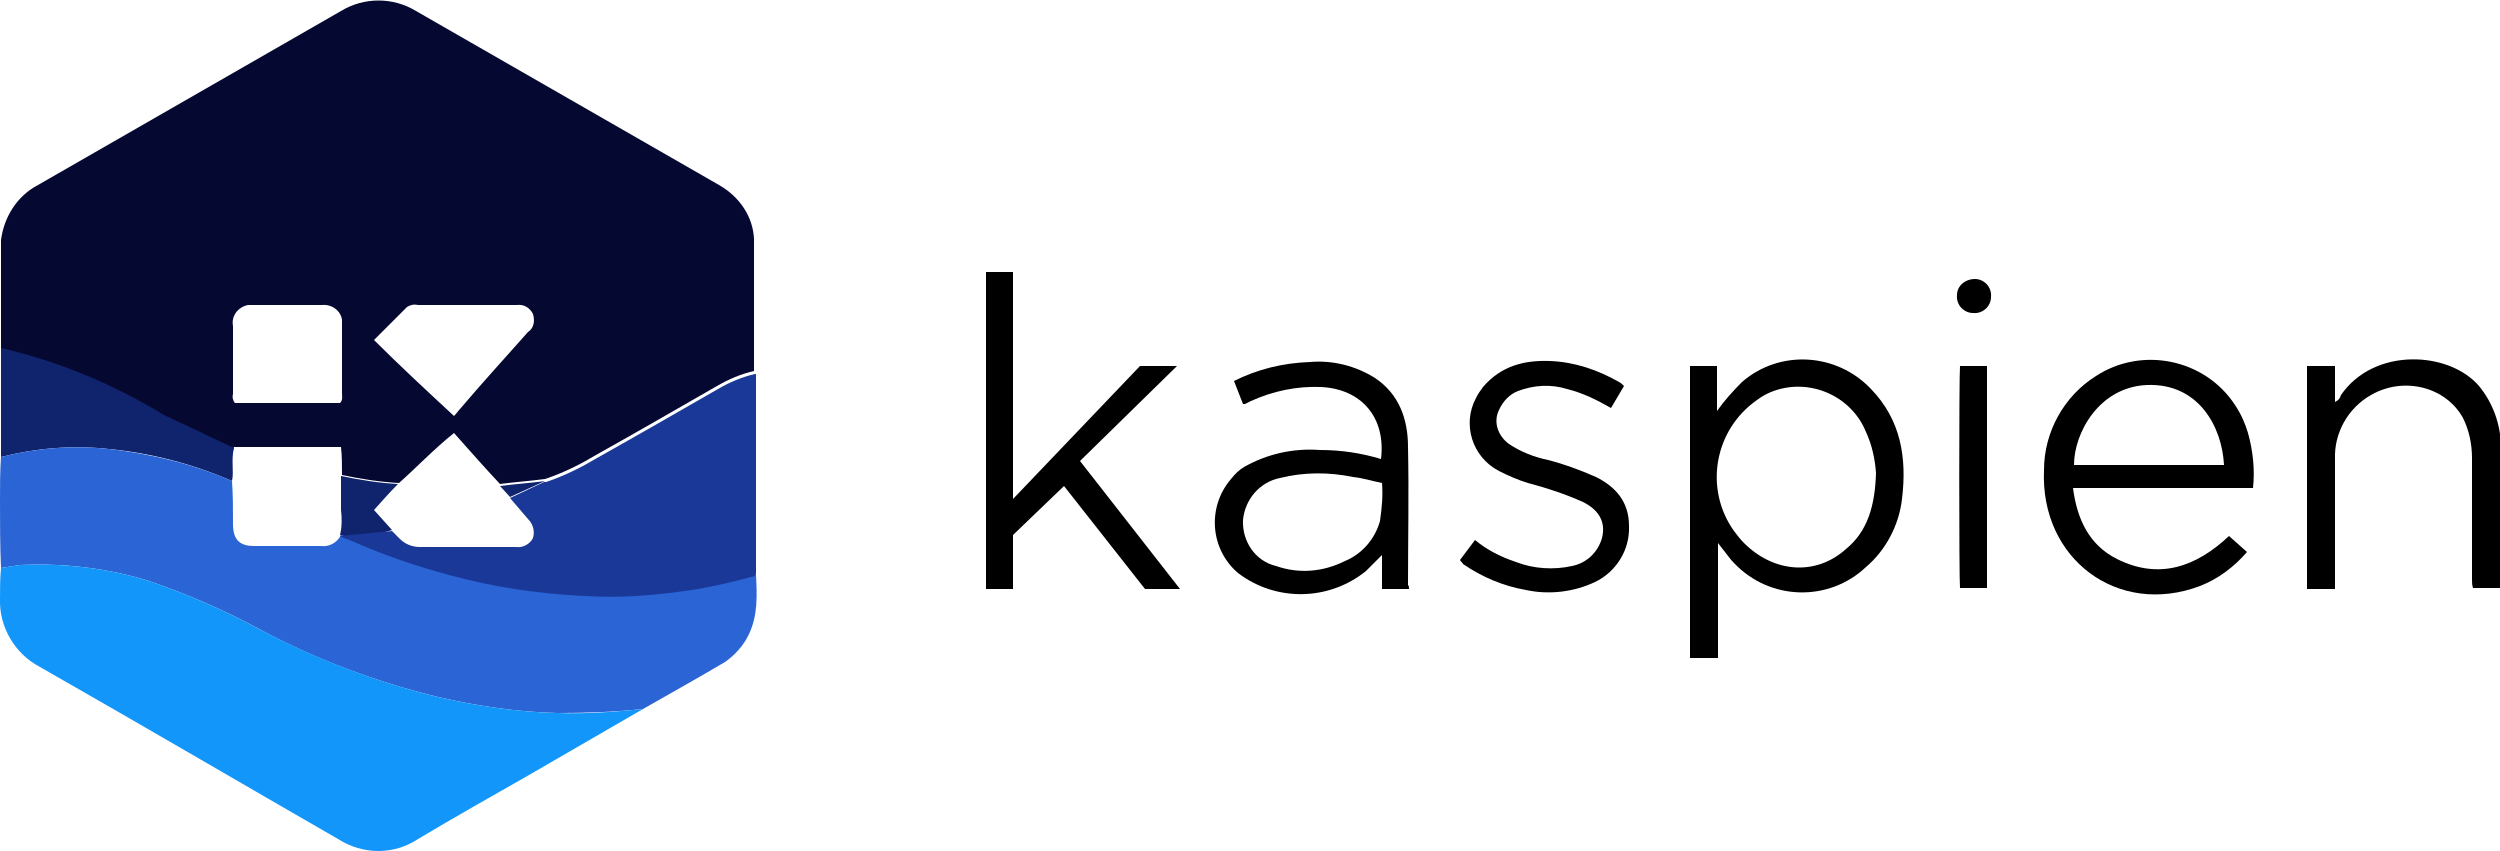
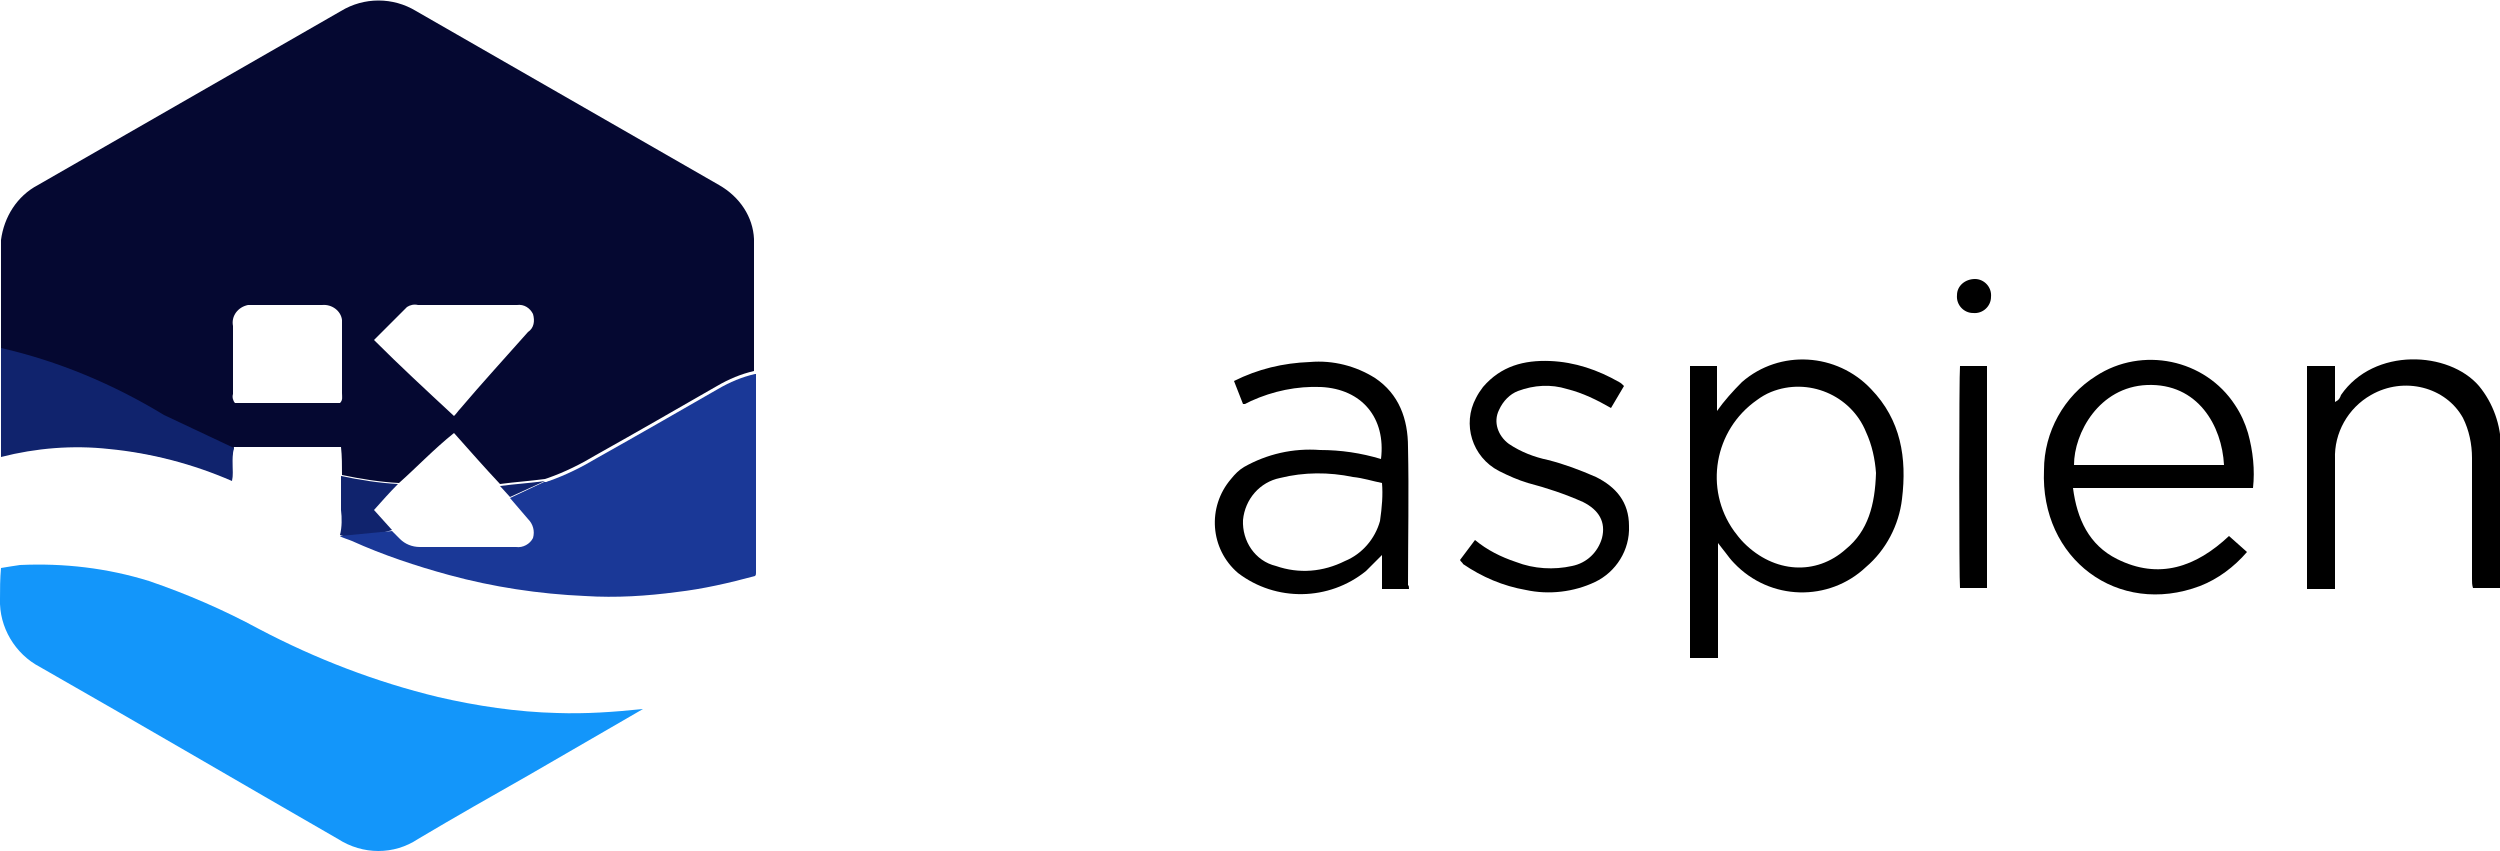
<svg xmlns="http://www.w3.org/2000/svg" version="1.1" id="Layer_1" x="0px" y="0px" viewBox="0 0 250 85.1" style="enable-background:new 0 0 250 85.1;" xml:space="preserve">
  <style type="text/css">
	.st0{fill:#050831;}
	.st1{fill:#10236D;}
	.st2{fill:#2B64D5;}
	.st3{fill:#1396FA;}
	.st4{fill:#1A3897;}
</style>
  <path class="st0" d="M71.9,18.5C61.8,12.7,51.7,6.9,41.6,1.1c-2.3-1.4-5.2-1.4-7.5,0C24,6.9,13.9,12.7,3.8,18.5  c-2.1,1.1-3.4,3.2-3.7,5.5c0,3.6,0,7.1,0,10.7v0.1l0,10.8c3.5-0.9,7.2-1.2,10.8-0.8c4.3,0.5,8.4,1.5,12.3,3.2  c0.1-1.1-0.2-2.2,0.2-3.3h10.7c0.1,0.9,0.1,1.9,0.1,2.8c1.9,0.4,3.8,0.7,5.7,0.8c1.8-1.6,3.5-3.4,5.5-5c1.6,1.8,3.1,3.5,4.6,5.1  c1.5-0.2,3-0.3,4.5-0.5l0,0c0,0,0.3-0.1,0.3-0.1c1.7-0.6,3.3-1.4,4.8-2.3c4.1-2.3,8.1-4.6,12.1-6.9c1.2-0.7,2.4-1.2,3.7-1.5  c0-4.3,0-8.5,0-12.8c0-0.1,0-0.3,0-0.4C75.3,21.7,74,19.7,71.9,18.5z M34,40.3H23.5c-0.2-0.2-0.3-0.6-0.2-0.9c0-2.3,0-4.5,0-6.8  c-0.2-1,0.5-1.9,1.5-2.1c0.2,0,0.4,0,0.6,0c2.3,0,4.5,0,6.8,0c1-0.1,1.9,0.6,2,1.5c0,0.2,0,0.3,0,0.5c0,2.3,0,4.5,0,6.8  C34.2,39.7,34.3,40,34,40.3z M52.8,33.2c-2.3,2.6-4.6,5.1-6.8,7.7c-0.2,0.2-0.3,0.4-0.6,0.7c-2.8-2.6-5.4-5-8-7.6  c1.2-1.2,2.2-2.2,3.3-3.3c0.3-0.2,0.7-0.3,1.1-0.2c3.3,0,6.6,0,9.9,0c0.7-0.1,1.3,0.3,1.6,0.9C53.5,32.1,53.4,32.8,52.8,33.2z" />
  <path class="st1" d="M23.4,44.8c-0.3,1.1,0,2.2-0.2,3.3c-3.9-1.7-8.1-2.8-12.3-3.2c-3.6-0.4-7.3-0.1-10.8,0.8l0-10.8v-0.1  c5.7,1.3,11.2,3.6,16.3,6.7L23.4,44.8L23.4,44.8z" />
  <path class="st1" d="M34,53.5c0.2-0.8,0.2-1.7,0.1-2.5c0-1.1,0-2.2,0-3.4c1.9,0.4,3.8,0.7,5.7,0.8c-0.8,0.8-1.6,1.7-2.4,2.6l1.8,2  c-1.4,0.5-2.9,0.4-4.3,0.7C34.6,53.7,34.3,53.6,34,53.5z" />
-   <path class="st2" d="M0.1,45.7c3.5-0.9,7.2-1.2,10.8-0.8c4.3,0.5,8.4,1.5,12.3,3.2c0.1,1.4,0.1,2.8,0.1,4.3c0,1.5,0.6,2.2,2.1,2.2  c2.2,0,4.4,0,6.7,0c0.8,0.1,1.6-0.3,2-1.1l0.9,0.2c0.1,0.2,0.2,0.2,0.3,0.3c3.2,1.4,6.4,2.5,9.7,3.4c4.4,1.2,9,2,13.6,2.1  c3.1,0.1,6.1,0,9.2-0.4c2.6-0.3,5.2-0.9,7.8-1.6c0.1,2,0.2,4-0.7,5.9c-0.5,1.1-1.4,2.1-2.4,2.8c-2.7,1.6-5.4,3.1-8.2,4.7  c-2.8,0.3-5.7,0.4-8.6,0.4c-4-0.1-8-0.7-11.9-1.6c-6.2-1.5-12.3-3.8-17.9-6.8c-3.5-1.9-7.2-3.5-11-4.8c-4.2-1.3-8.5-1.8-12.9-1.6  c-0.6,0.1-1.3,0.2-1.9,0.3C0,54.6,0,52.3,0,50C0,48.5,0,47.1,0.1,45.7z" />
  <path class="st3" d="M0.1,56.8c0.6-0.1,1.2-0.2,1.9-0.3c4.4-0.2,8.7,0.3,12.9,1.6c3.8,1.3,7.5,2.9,11,4.8c5.7,3,11.7,5.3,17.9,6.8  c3.9,0.9,7.9,1.5,11.9,1.6c2.9,0.1,5.7-0.1,8.6-0.4c-3.8,2.2-7.6,4.4-11.4,6.6c-3.7,2.1-7.4,4.2-11.1,6.4c-2.4,1.6-5.5,1.6-8,0  C23.9,78.2,14,72.4,4,66.7c-2.5-1.3-4.1-4-4-6.8C0,58.9,0,57.9,0.1,56.8z" />
  <path class="st4" d="M54.4,48.2l0.2,0c0.1,0,0.2-0.1,0.3-0.1c1.7-0.6,3.3-1.4,4.8-2.3c4.1-2.3,8.1-4.6,12.1-6.9  c1.2-0.7,2.4-1.2,3.7-1.5l0,0l0.1,0c0,6.6,0,13.3,0,19.9c0,0.1,0,0.2-0.1,0.3c-2.6,0.7-5.2,1.3-7.8,1.6c-3,0.4-6.1,0.6-9.2,0.4  c-4.6-0.2-9.2-0.9-13.6-2.1c-3.3-0.9-6.6-2-9.7-3.4c-0.2-0.1-1.2-0.4-1.2-0.5l5.2-0.5c0.3,0.3,0.8,0.8,0.8,0.8  c0.5,0.5,1.2,0.8,2,0.8c3.2,0,6.4,0,9.6,0c0.7,0.1,1.4-0.3,1.7-0.9c0.2-0.7,0-1.4-0.5-1.9c-0.6-0.7-1.2-1.4-1.8-2.1" />
  <path class="st1" d="M51,49.7l-1-1.1c1.5-0.2,3.1-0.3,4.5-0.5L51,49.7L51,49.7z" />
  <path d="M171.8,54.3v11.5H169V36.6h2.7v4.5c0.7-1,1.6-2,2.5-2.9c3.8-3.3,9.5-2.9,12.9,0.7c3,3.1,3.6,6.9,3.1,11  c-0.3,2.6-1.6,5.1-3.6,6.8c-3.7,3.5-9.6,3.4-13.2-0.4c-0.3-0.3-0.6-0.7-0.9-1.1C172.4,55.1,172.2,54.8,171.8,54.3z M187.6,47.3  c-0.1-1.4-0.4-2.8-1-4.1c-1.5-3.7-5.8-5.5-9.5-4c-0.5,0.2-1,0.5-1.4,0.8c-4.3,3-5.3,8.9-2.3,13.1c0.3,0.4,0.6,0.8,1,1.2  c3,3,7.2,3.3,10.2,0.6C186.8,53.1,187.5,50.5,187.6,47.3L187.6,47.3z" />
-   <path d="M140.9,58.9h-2.7v-3.4c-0.6,0.6-1.1,1.1-1.6,1.6c-3.7,3-9,3.1-12.8,0.2c-2.8-2.4-3.1-6.6-0.7-9.4c0.4-0.5,0.8-0.9,1.3-1.2  c2.3-1.3,4.9-1.9,7.6-1.7c2.1,0,4.1,0.3,6.1,0.9c0.5-4.1-1.9-7-6-7.2c-2.4-0.1-4.8,0.4-7,1.4c-0.2,0.1-0.4,0.2-0.6,0.3  c0,0-0.1,0-0.2,0l-0.9-2.3c2.4-1.2,4.9-1.8,7.6-1.9c2.3-0.2,4.6,0.4,6.5,1.6c2.4,1.6,3.3,4.1,3.3,6.9c0.1,4.6,0,9.2,0,13.8  C140.9,58.6,140.9,58.7,140.9,58.9z M138.2,48.3c-1-0.2-1.9-0.5-2.9-0.6c-2.4-0.5-4.9-0.5-7.3,0.1c-2,0.4-3.5,2.1-3.7,4.2  c-0.1,2.1,1.2,4.1,3.3,4.6c2.3,0.8,4.7,0.6,6.9-0.5c1.7-0.7,3-2.2,3.5-4C138.2,50.7,138.3,49.5,138.2,48.3L138.2,48.3z" />
+   <path d="M140.9,58.9h-2.7v-3.4c-0.6,0.6-1.1,1.1-1.6,1.6c-3.7,3-9,3.1-12.8,0.2c-2.8-2.4-3.1-6.6-0.7-9.4c0.4-0.5,0.8-0.9,1.3-1.2  c2.3-1.3,4.9-1.9,7.6-1.7c2.1,0,4.1,0.3,6.1,0.9c0.5-4.1-1.9-7-6-7.2c-2.4-0.1-4.8,0.4-7,1.4c-0.2,0.1-0.4,0.2-0.6,0.3  c0,0-0.1,0-0.2,0l-0.9-2.3c2.4-1.2,4.9-1.8,7.6-1.9c2.3-0.2,4.6,0.4,6.5,1.6c2.4,1.6,3.3,4.1,3.3,6.9c0.1,4.6,0,9.2,0,13.8  C140.9,58.6,140.9,58.7,140.9,58.9z M138.2,48.3c-1-0.2-1.9-0.5-2.9-0.6c-2.4-0.5-4.9-0.5-7.3,0.1c-2,0.4-3.5,2.1-3.7,4.2  c-0.1,2.1,1.2,4.1,3.3,4.6c2.3,0.8,4.7,0.6,6.9-0.5c1.7-0.7,3-2.2,3.5-4C138.2,50.7,138.3,49.5,138.2,48.3L138.2,48.3" />
  <path d="M225.3,48.8h-18c0.4,3.1,1.6,5.7,4.4,7.1c4.2,2.1,7.9,0.8,11.2-2.3l1.8,1.6c-1.3,1.5-2.9,2.7-4.7,3.4  c-8.2,3.1-16-2.7-15.6-11.6c0-3.8,2-7.4,5.2-9.4c4.6-3,10.9-1.7,13.9,2.9c0.6,0.9,1,1.8,1.3,2.8C225.3,45.1,225.5,47,225.3,48.8z   M222.4,46.5c-0.2-3.9-2.6-8.2-7.7-8c-4.8,0.2-7.3,4.8-7.3,8H222.4z" />
-   <path d="M108,46.1l10,12.8h-3.5l-8.1-10.3l-5.1,4.9v5.4h-2.7V27.2h2.7v22.7L114,36.6h3.7L108,46.1z" />
  <path d="M233.5,58.9h-2.8V36.6h2.8v3.6c0.4-0.2,0.5-0.4,0.6-0.7c3.3-4.8,10.8-4.4,13.8-0.9c1.4,1.7,2.2,3.9,2.2,6.2  c0,4.5,0,9,0,13.6c0,0.1,0,0.3-0.1,0.4h-2.7c-0.1-0.3-0.1-0.6-0.1-0.9c0-4,0-8.1,0-12.1c0-1.4-0.3-2.8-0.9-4  c-1.7-3.1-5.9-4.2-9.2-2.3c-2.3,1.3-3.7,3.8-3.6,6.4c0,4,0,8,0,12L233.5,58.9z" />
  <path d="M146,56l1.5-2c1.2,1,2.6,1.7,4.1,2.2c1.8,0.7,3.8,0.8,5.6,0.4c1.5-0.3,2.6-1.4,3-2.8c0.4-1.6-0.3-2.8-1.9-3.6  c-1.8-0.8-3.6-1.4-5.5-1.9c-1-0.3-1.9-0.7-2.9-1.2c-2.7-1.4-3.7-4.7-2.3-7.3c0.2-0.4,0.4-0.7,0.7-1.1c1.8-2.1,4.1-2.7,6.7-2.6  c2.5,0.1,4.8,0.9,6.9,2.1c0.2,0.1,0.3,0.2,0.5,0.4l-1.3,2.2c-1.4-0.8-2.8-1.5-4.4-1.9c-1.6-0.5-3.3-0.4-4.9,0.2  c-0.8,0.3-1.5,1-1.9,1.9c-0.6,1.2-0.1,2.6,1,3.4c1.2,0.8,2.5,1.3,3.9,1.6c1.6,0.4,3.2,1,4.8,1.7c2,1,3.3,2.5,3.3,4.9  c0.1,2.4-1.3,4.6-3.4,5.6c-2.1,1-4.6,1.3-6.9,0.8c-2.3-0.4-4.4-1.3-6.3-2.6C146.3,56.3,146.1,56.2,146,56z" />
  <path d="M196,58.8c-0.1-0.7-0.1-21.4,0-22.2h2.7v22.2H196z" />
  <path d="M197.5,27.9c0.9,0,1.7,0.8,1.6,1.8c0,0.9-0.8,1.7-1.8,1.6c-0.9,0-1.7-0.8-1.6-1.8C195.7,28.6,196.5,27.9,197.5,27.9  C197.4,27.9,197.4,27.9,197.5,27.9z" />
  <script />
</svg>